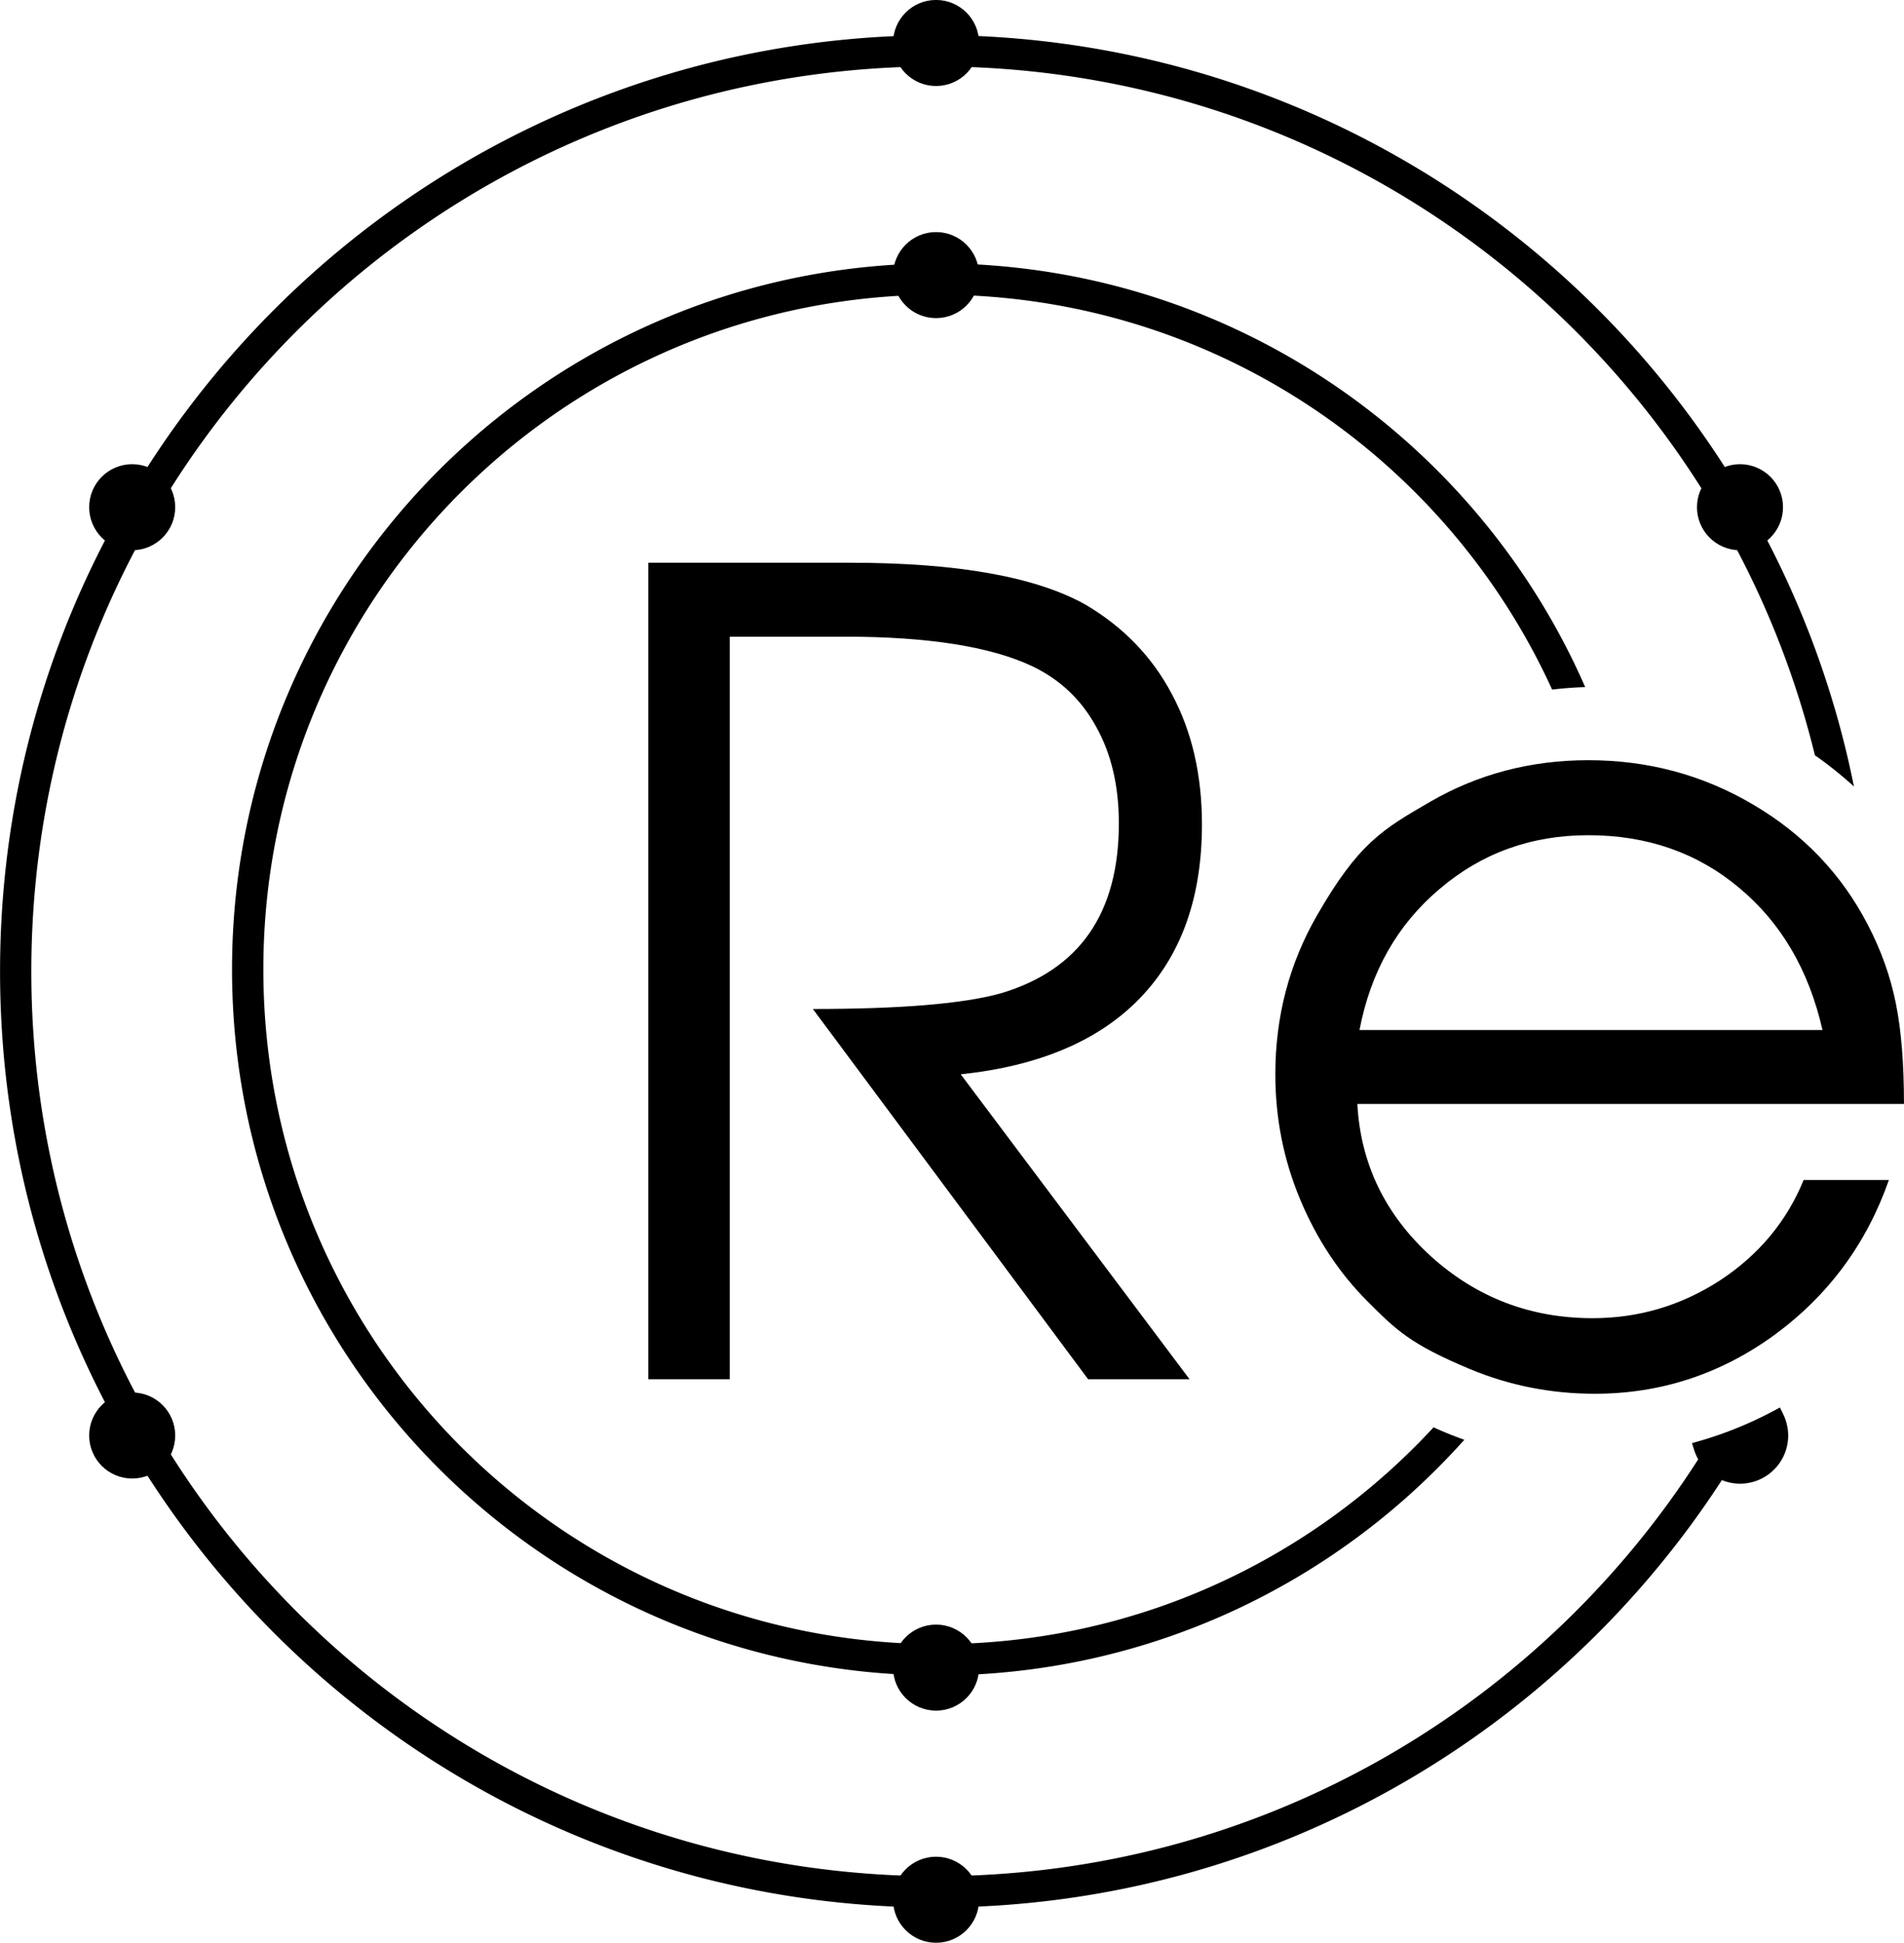
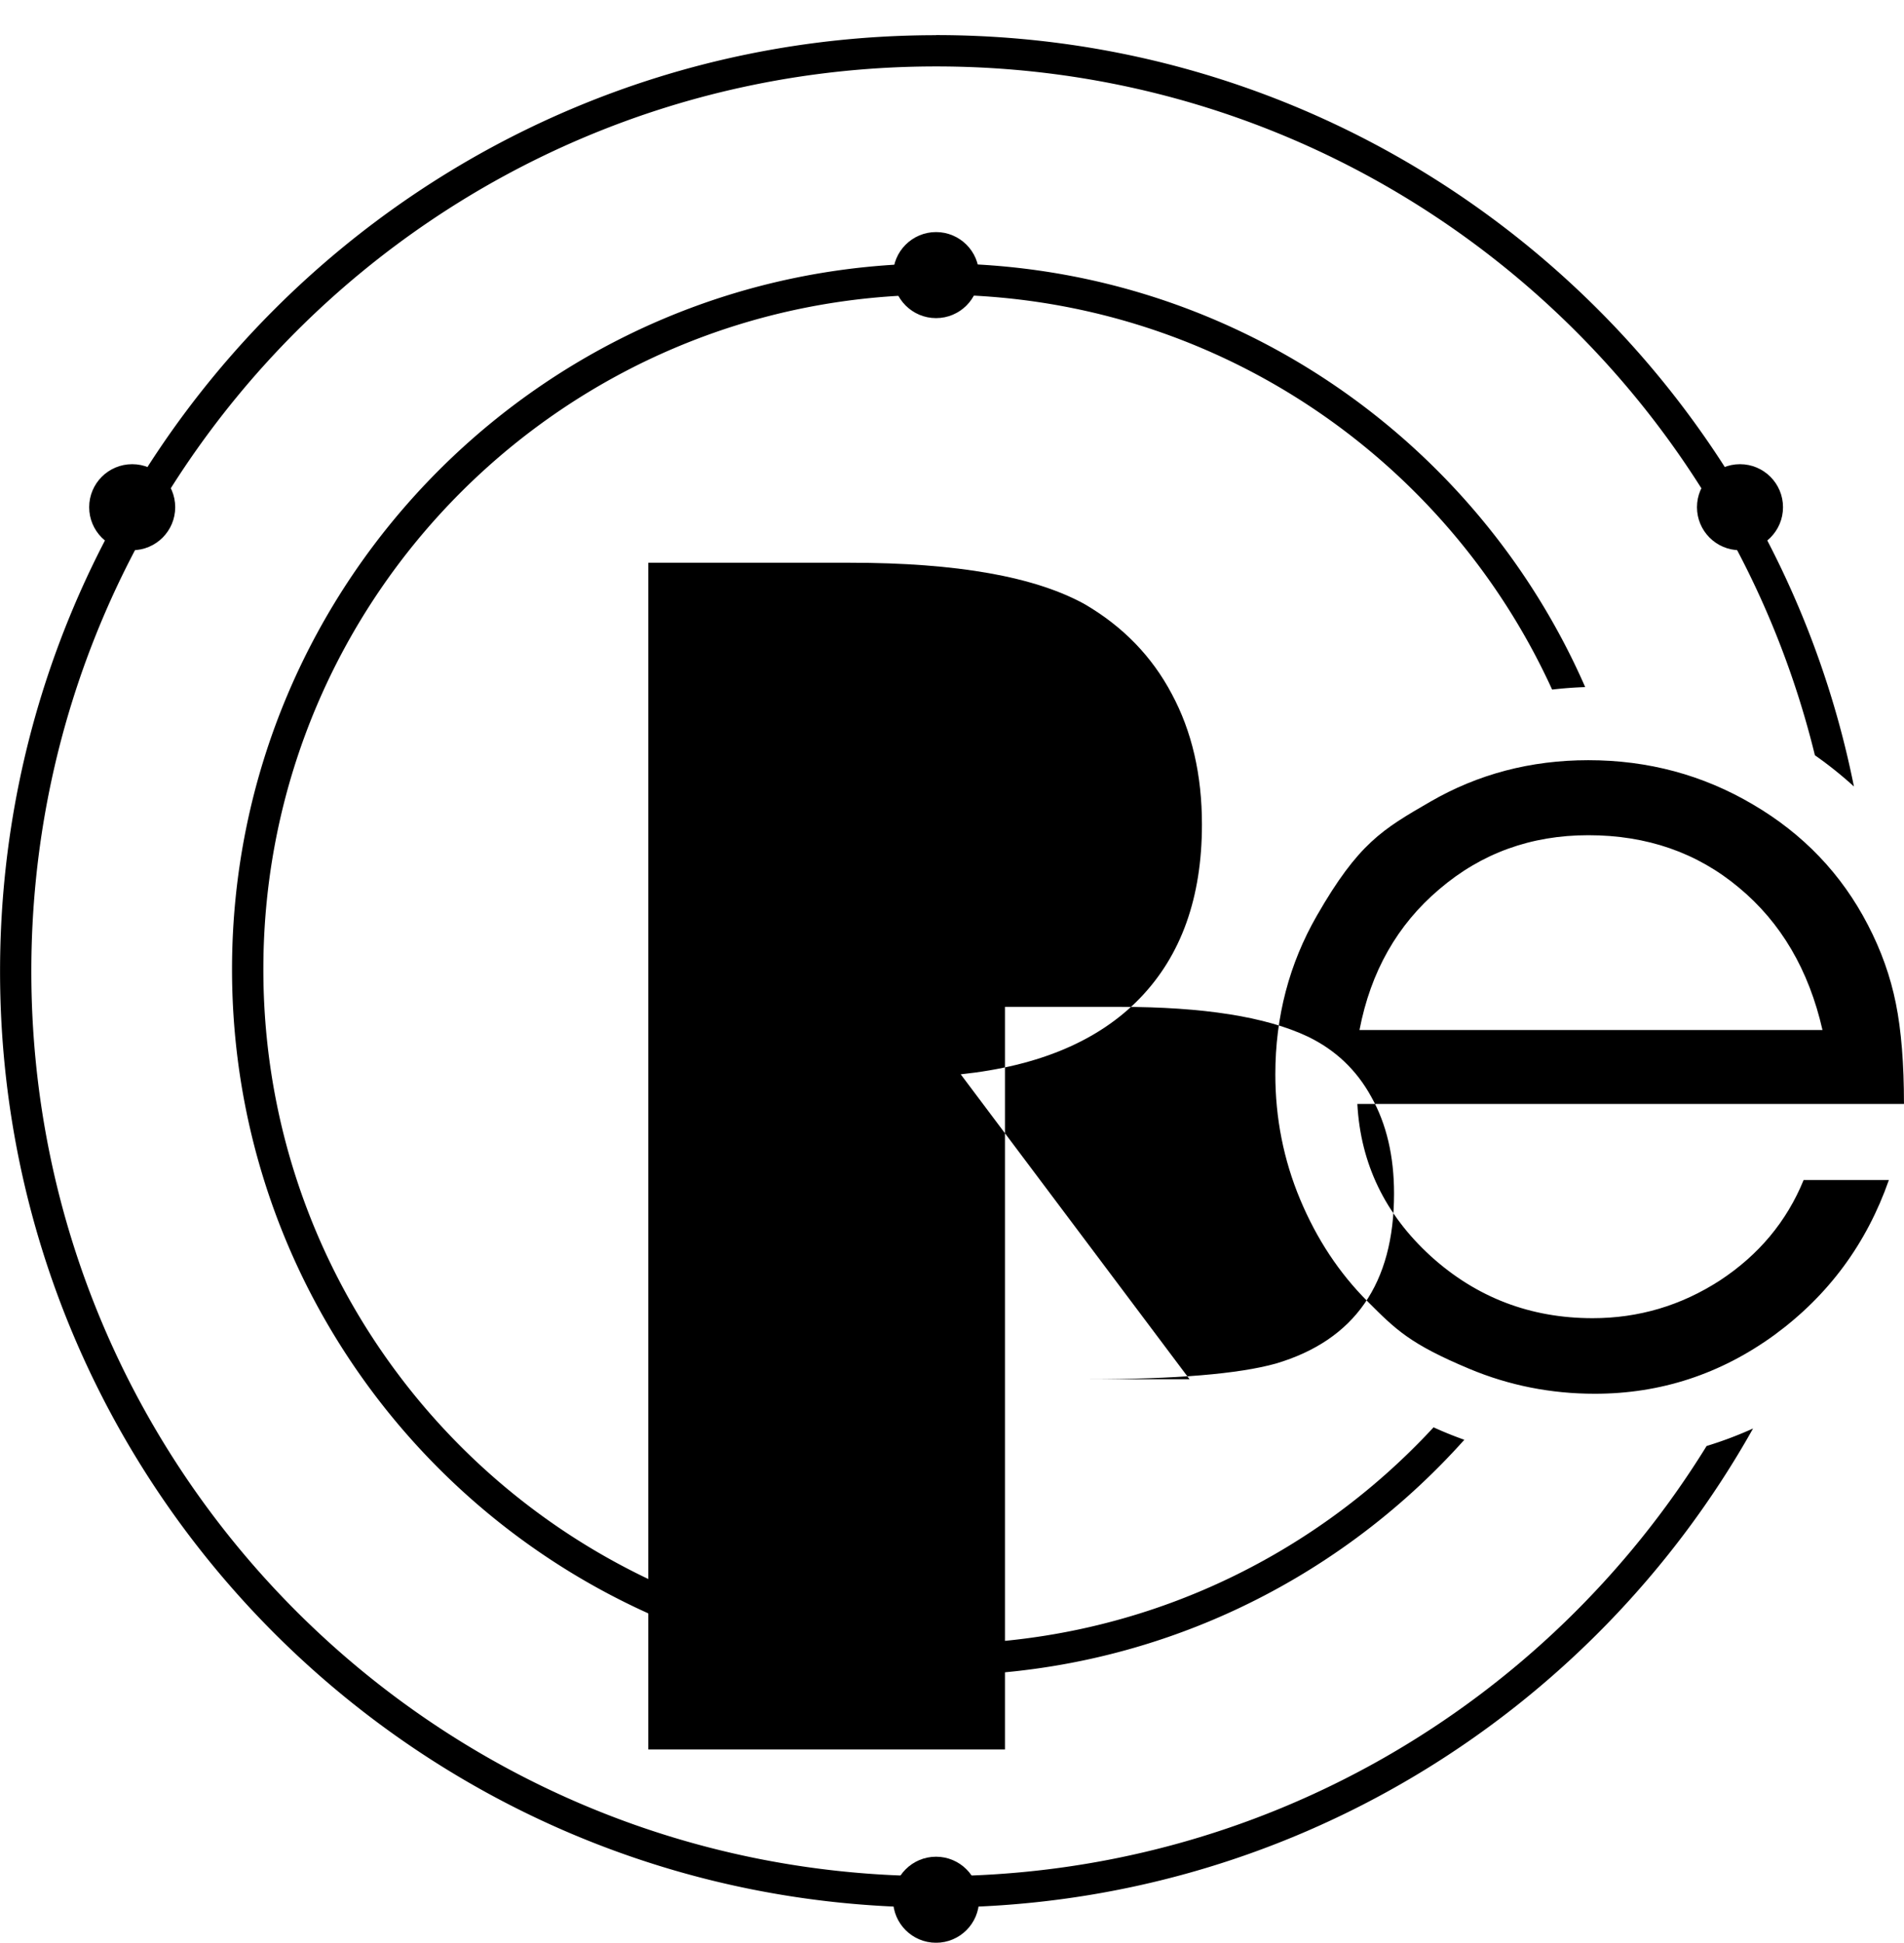
<svg xmlns="http://www.w3.org/2000/svg" viewBox="0 0 232.57 237.28">
  <path d="M114.347 4.3C51.22 4.3.007 55.517.007 118.64c0 63.126 51.217 114.34 114.34 114.34 42.849 0 80.204-23.604 99.785-58.506a47.5 47.5 0 0 1-5.673 2.137c-19.46 31.533-54.32 52.543-94.112 52.543-61.06 0-110.52-49.459-110.52-110.52S53.286 8.114 114.347 8.114c51.963 0 95.517 35.824 107.34 84.133a47.5 47.5 0 0 1 4.767 3.814c-10.492-52.324-56.71-91.773-112.11-91.773z" />
  <path d="M114.577 32.17c-47.604 0-86.235 38.631-86.235 86.23 0 47.604 38.632 86.235 86.235 86.235 25.54 0 48.495-11.123 64.289-28.783a46 46 0 0 1-3.76-1.52c-15.051 16.28-36.591 26.48-60.53 26.48-45.535 0-82.408-36.876-82.408-82.412 0-45.535 36.874-82.406 82.409-82.406 33.338 0 62.03 19.77 75.012 48.23a48 48 0 0 1 4.039-.304c-13.32-30.453-43.712-51.75-79.051-51.75" />
  <g stroke="#000">
    <g stroke-width=".453" transform="translate(-99.663 -115.36)">
      <circle cx="214" cy="347.39" r="5.028" />
      <circle cx="214" cy="319.04" r="5.027" />
      <circle cx="214" cy="148.96" r="5.028" />
-       <circle cx="214" cy="120.61" r="5.028" />
    </g>
-     <path stroke-width="1.71" d="M217.037 173.08a47.5 47.5 0 0 1-9.283 3.764 5.03 5.03 0 0 0 4.787 3.514 5.027 5.027 0 0 0 5.029-5.025 5.2 5.2 0 0 0-.533-2.253z" />
    <g stroke-width=".453" transform="translate(-99.663 -115.36)">
      <circle cx="115.81" cy="177.31" r="5.028" />
      <circle cx="312.2" cy="177.31" r="5.028" />
-       <circle cx="115.81" cy="290.69" r="5.028" />
    </g>
  </g>
-   <path d="m117.35 131.215 27.948 37.238h-12.39l-33.615-45.216q16.082-.001 22.938-1.91 14.434-4.284 14.434-20.762 0-6.855-2.769-11.795-2.701-4.945-7.777-7.383-7.646-3.624-22.938-3.625h-14.04v90.695H79.19V68.732h24.65q19.51.001 28.673 5.073 6.986 4.087 10.612 10.942 3.69 6.855 3.69 15.953 0 13.38-7.58 21.224-7.51 7.773-21.883 9.29M232.566 134.834h-66.769q.593 10.942 8.964 18.588 8.372 7.579 19.775 7.579 8.436 0 15.555-4.613 7.118-4.679 10.217-12.26h10.414q-4.087 11.665-13.974 18.918-9.886 7.184-21.948 7.184-8.041 0-15.292-3.031c-7.251-3.031-8.986-4.768-12.457-8.24q-5.207-5.208-8.24-12.46-3.032-7.249-3.032-15.29 0-10.545 5.075-19.377c5.075-8.832 7.998-10.524 13.842-13.907s12.281-5.075 19.312-5.075q10.942-.001 20.103 5.404 9.227 5.406 14.04 14.697 2.44 4.681 3.427 9.623.987 4.879.988 12.26m-66.506-9.031h56.552q-2.505-11.007-10.216-17.398-7.647-6.395-18.39-6.393-10.48 0-18.192 6.59-7.71 6.526-9.754 17.2" />
+   <path d="m117.35 131.215 27.948 37.238h-12.39q16.082-.001 22.938-1.91 14.434-4.284 14.434-20.762 0-6.855-2.769-11.795-2.701-4.945-7.777-7.383-7.646-3.624-22.938-3.625h-14.04v90.695H79.19V68.732h24.65q19.51.001 28.673 5.073 6.986 4.087 10.612 10.942 3.69 6.855 3.69 15.953 0 13.38-7.58 21.224-7.51 7.773-21.883 9.29M232.566 134.834h-66.769q.593 10.942 8.964 18.588 8.372 7.579 19.775 7.579 8.436 0 15.555-4.613 7.118-4.679 10.217-12.26h10.414q-4.087 11.665-13.974 18.918-9.886 7.184-21.948 7.184-8.041 0-15.292-3.031c-7.251-3.031-8.986-4.768-12.457-8.24q-5.207-5.208-8.24-12.46-3.032-7.249-3.032-15.29 0-10.545 5.075-19.377c5.075-8.832 7.998-10.524 13.842-13.907s12.281-5.075 19.312-5.075q10.942-.001 20.103 5.404 9.227 5.406 14.04 14.697 2.44 4.681 3.427 9.623.987 4.879.988 12.26m-66.506-9.031h56.552q-2.505-11.007-10.216-17.398-7.647-6.395-18.39-6.393-10.48 0-18.192 6.59-7.71 6.526-9.754 17.2" />
</svg>